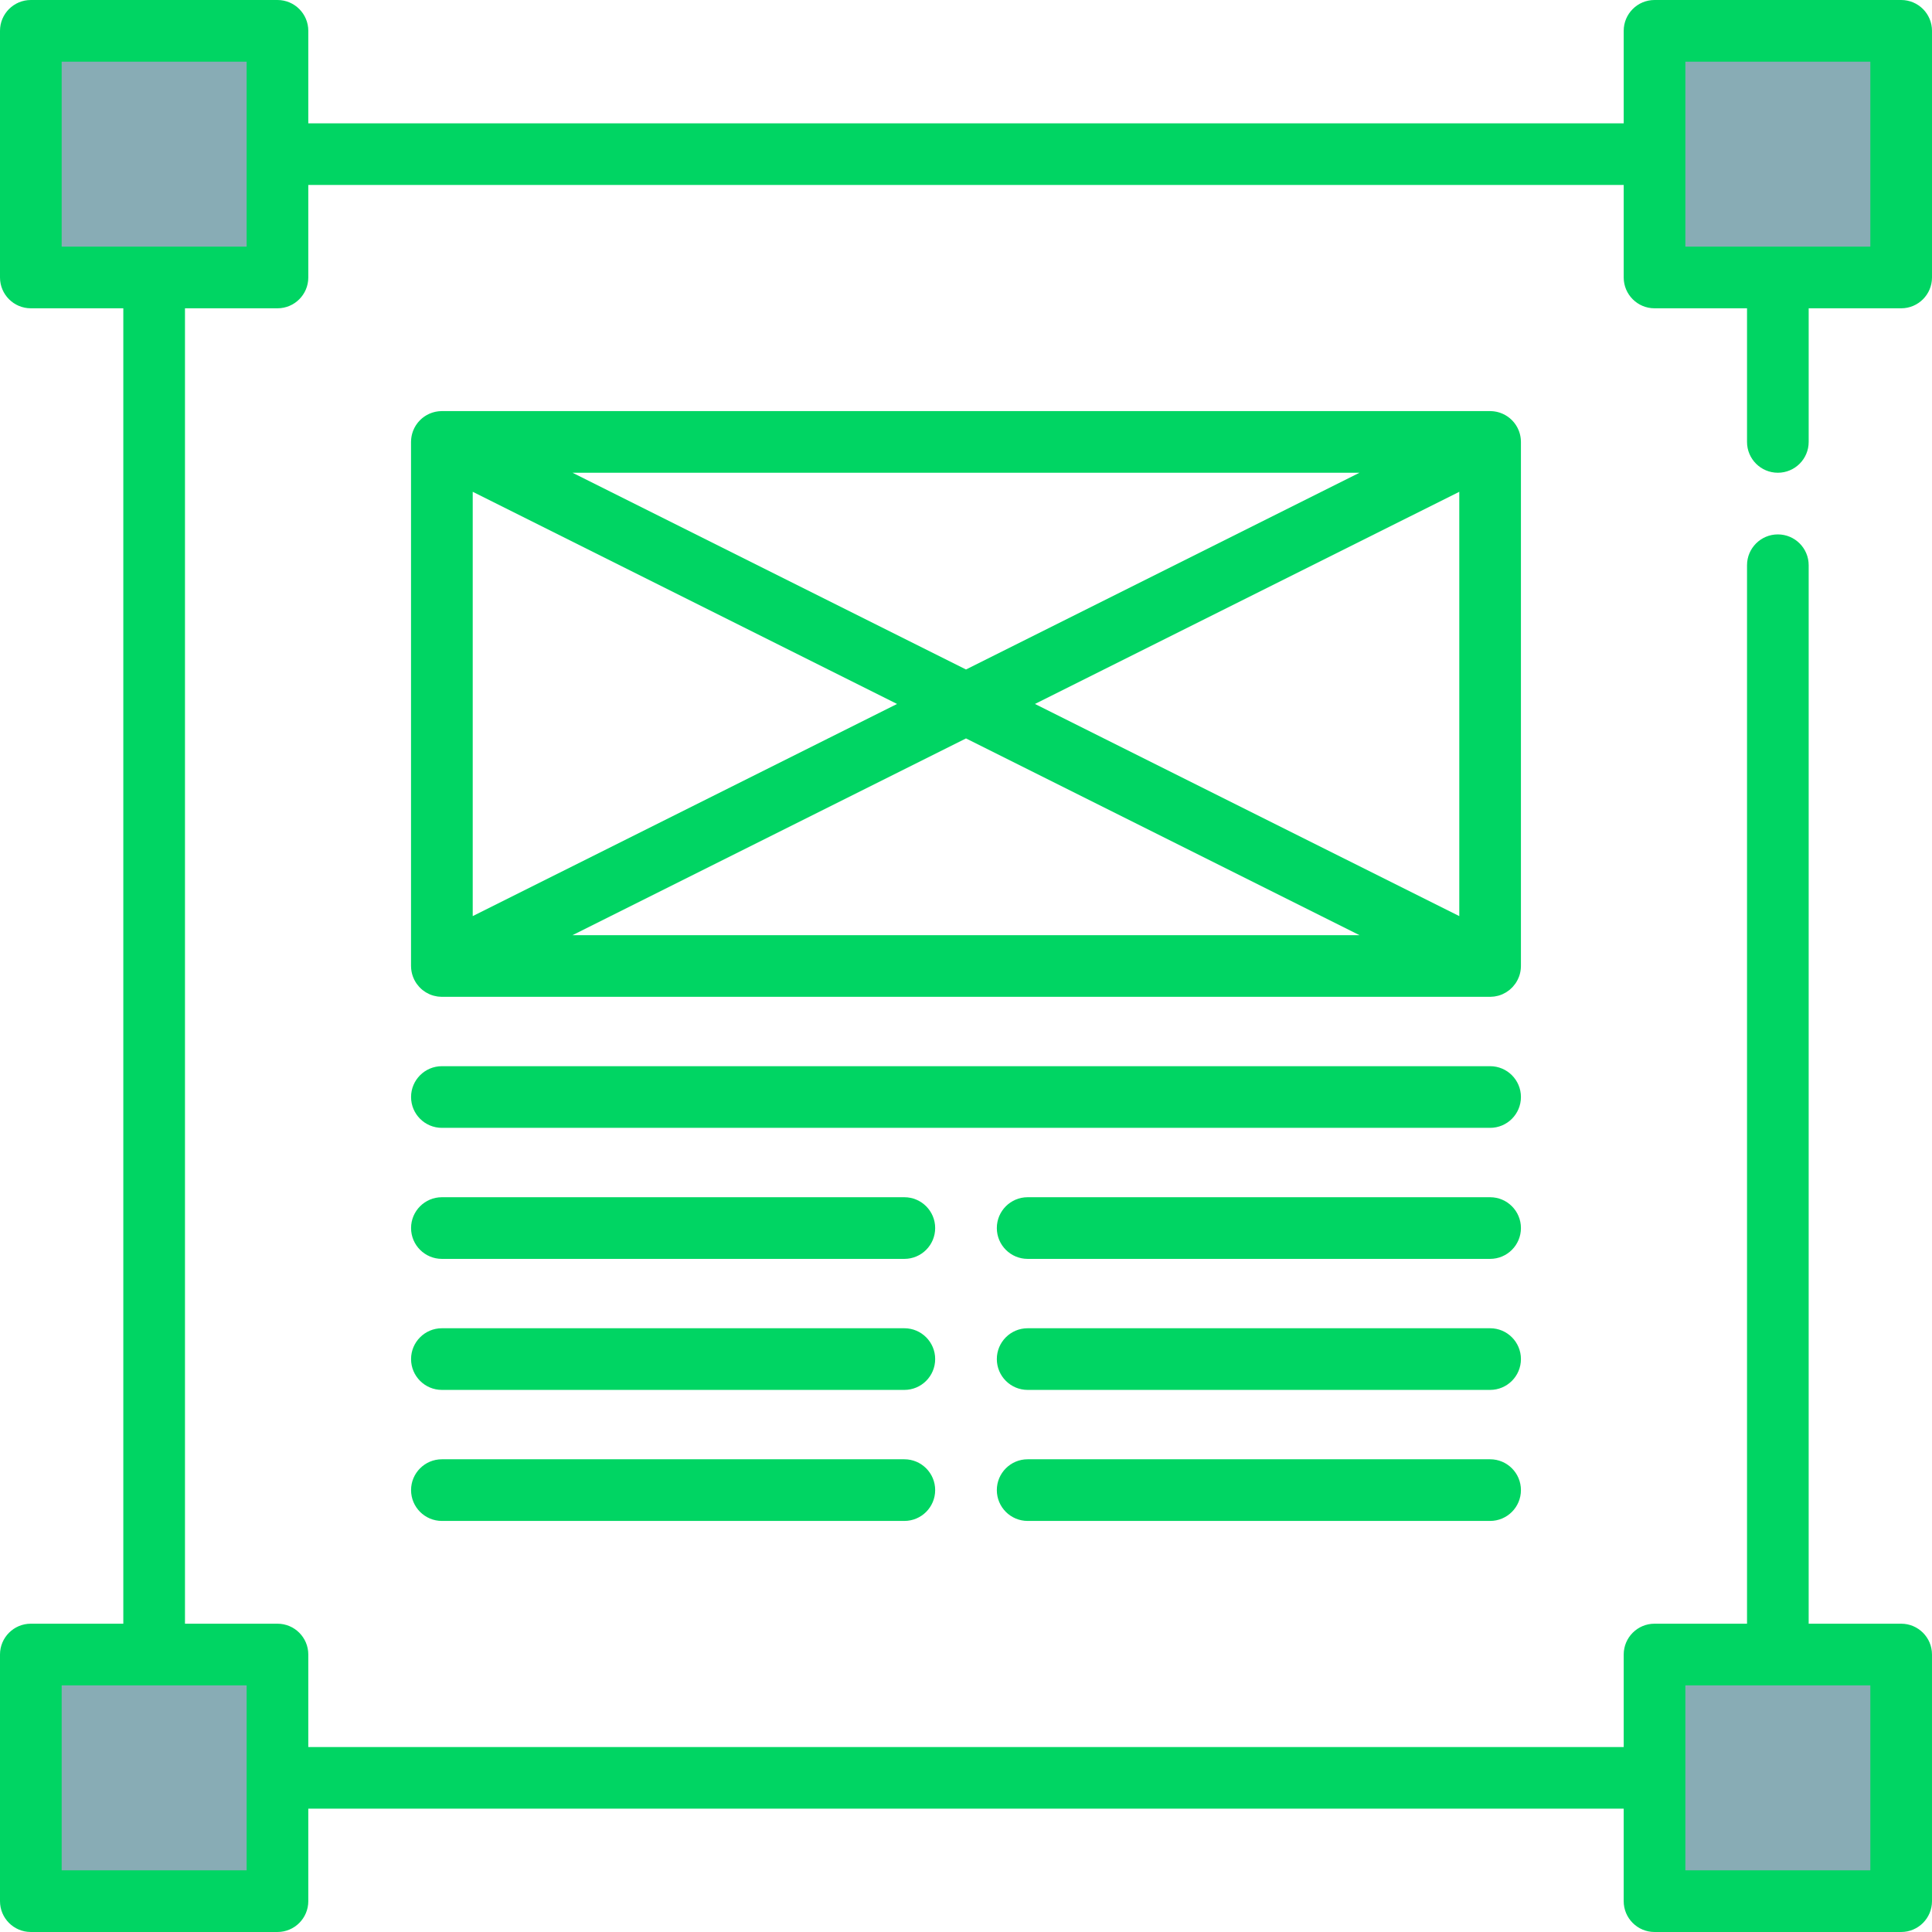
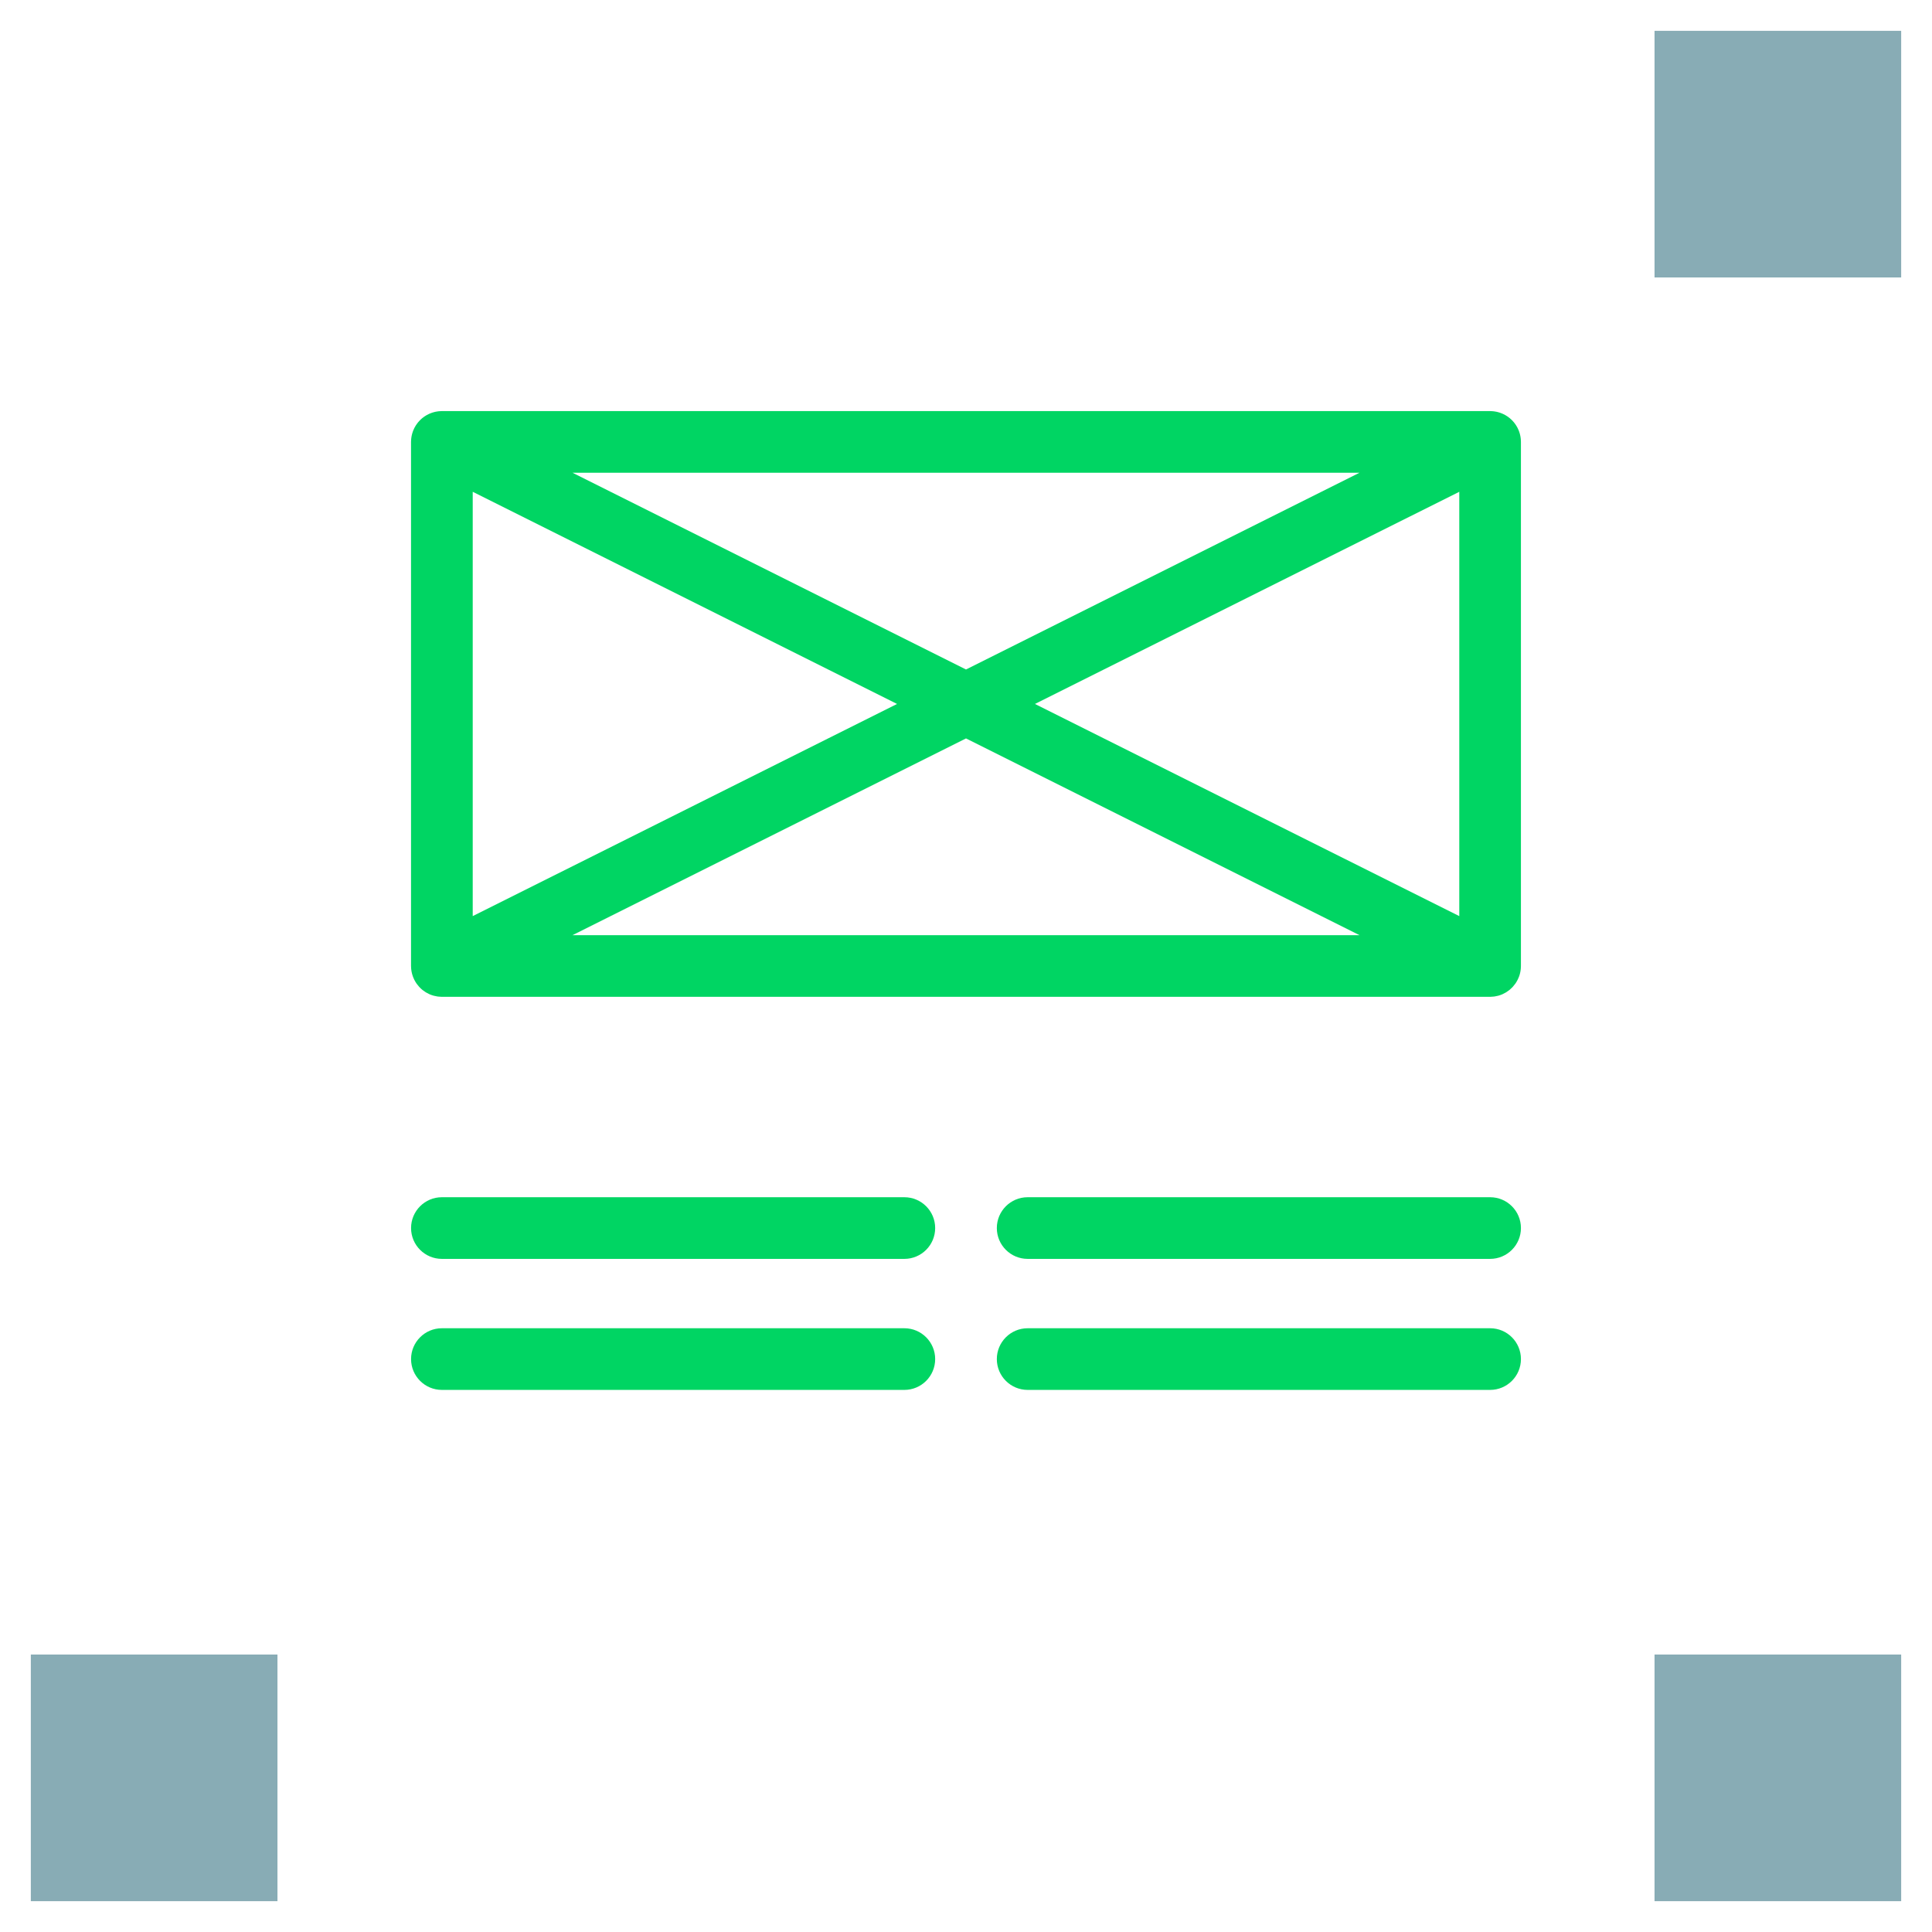
<svg xmlns="http://www.w3.org/2000/svg" id="Layer_1" viewBox="0 0 512 512" xml:space="preserve" width="800px" height="800px" fill="#00D563">
  <g id="SVGRepo_bgCarrier" stroke-width="0" />
  <g id="SVGRepo_tracerCarrier" stroke-linecap="round" stroke-linejoin="round" />
  <g id="SVGRepo_iconCarrier">
    <g>
-       <rect x="8.17" y="8.17" style="fill:#88ACB5;" width="65.362" height="65.362" />
      <rect x="438.468" y="8.17" style="fill:#88ACB5;" width="65.362" height="65.362" />
      <rect x="8.17" y="438.468" style="fill:#88ACB5;" width="65.362" height="65.362" />
      <rect x="438.468" y="438.468" style="fill:#88ACB5;" width="65.362" height="65.362" />
    </g>
-     <path d="M471.149,125.282c4.512,0,8.17-3.657,8.17-8.17v-35.41h24.511c4.512,0,8.17-3.657,8.17-8.17V8.17 c0-4.513-3.658-8.17-8.17-8.17h-65.362c-4.512,0-8.17,3.657-8.17,8.17v24.511H81.702V8.17c0-4.513-3.658-8.17-8.17-8.17H8.17 C3.658,0,0,3.657,0,8.17v65.362c0,4.513,3.658,8.17,8.17,8.17h24.511v348.596H8.17c-4.512,0-8.17,3.657-8.17,8.17v65.362 c0,4.513,3.658,8.17,8.17,8.17h65.362c4.512,0,8.17-3.657,8.17-8.17v-24.511h348.596v24.511c0,4.513,3.658,8.17,8.17,8.17h65.362 c4.512,0,8.17-3.657,8.17-8.17v-65.362c0-4.513-3.658-8.17-8.17-8.17h-24.511V149.793c0-4.513-3.658-8.17-8.17-8.17 c-4.512,0-8.17,3.657-8.17,8.17v280.505h-24.511c-4.512,0-8.17,3.657-8.17,8.17v24.511H81.702v-24.511c0-4.513-3.658-8.17-8.17-8.17 H49.021V81.702h24.511c4.512,0,8.17-3.657,8.17-8.17V49.021h348.596v24.511c0,4.513,3.658,8.17,8.17,8.17h24.511v35.41 C462.979,121.624,466.637,125.282,471.149,125.282z M446.638,446.638h49.021v49.021h-49.021V446.638z M65.362,495.66H16.34v-49.021 h49.021V495.66z M65.362,65.362H16.34V16.34h49.021V65.362z M446.638,16.34h49.021v49.021h-49.021V16.34z" />
-     <path d="M239.66,386.723H117.106c-4.512,0-8.17,3.657-8.17,8.17c0,4.513,3.658,8.17,8.17,8.17H239.66c4.512,0,8.17-3.657,8.17-8.17 C247.83,390.38,244.172,386.723,239.66,386.723z" />
-     <path d="M394.894,386.723H272.34c-4.512,0-8.17,3.657-8.17,8.17c0,4.513,3.658,8.17,8.17,8.17h122.553c4.512,0,8.17-3.657,8.17-8.17 C403.064,390.38,399.406,386.723,394.894,386.723z" />
    <path d="M239.66,352H117.106c-4.512,0-8.17,3.657-8.17,8.17c0,4.513,3.658,8.17,8.17,8.17H239.66c4.512,0,8.17-3.657,8.17-8.17 C247.83,355.657,244.172,352,239.66,352z" />
    <path d="M394.894,352H272.34c-4.512,0-8.17,3.657-8.17,8.17c0,4.513,3.658,8.17,8.17,8.17h122.553c4.512,0,8.17-3.657,8.17-8.17 C403.064,355.657,399.406,352,394.894,352z" />
    <path d="M239.66,317.277H117.106c-4.512,0-8.17,3.657-8.17,8.17c0,4.513,3.658,8.17,8.17,8.17H239.66c4.512,0,8.17-3.657,8.17-8.17 C247.83,320.934,244.172,317.277,239.66,317.277z" />
    <path d="M394.894,317.277H272.34c-4.512,0-8.17,3.657-8.17,8.17c0,4.513,3.658,8.17,8.17,8.17h122.553c4.512,0,8.17-3.657,8.17-8.17 C403.064,320.934,399.406,317.277,394.894,317.277z" />
-     <path d="M394.894,282.552H117.106c-4.512,0-8.17,3.657-8.17,8.17c0,4.513,3.658,8.17,8.17,8.17h277.787 c4.512,0,8.17-3.657,8.17-8.17C403.064,286.209,399.406,282.552,394.894,282.552z" />
    <path d="M402.596,258.702c0.052-0.149,0.102-0.3,0.146-0.453c0.035-0.123,0.065-0.246,0.095-0.369c0.031-0.13,0.06-0.259,0.084-0.39 c0.028-0.15,0.05-0.301,0.069-0.451c0.014-0.11,0.028-0.22,0.037-0.332c0.015-0.171,0.022-0.341,0.026-0.512 c0.001-0.065,0.01-0.13,0.01-0.196V117.112c0-0.066-0.009-0.13-0.01-0.196c-0.004-0.171-0.011-0.341-0.026-0.512 c-0.01-0.112-0.024-0.222-0.037-0.332c-0.02-0.15-0.041-0.301-0.069-0.451c-0.024-0.132-0.053-0.261-0.084-0.39 c-0.029-0.123-0.06-0.246-0.095-0.369c-0.044-0.154-0.094-0.304-0.146-0.453c-0.035-0.098-0.069-0.196-0.108-0.294 c-0.066-0.168-0.139-0.331-0.217-0.493c-0.025-0.054-0.045-0.11-0.072-0.163c-0.015-0.029-0.033-0.056-0.048-0.085 c-0.081-0.157-0.169-0.309-0.259-0.46c-0.053-0.088-0.105-0.179-0.16-0.264c-0.081-0.124-0.169-0.243-0.256-0.363 c-0.075-0.103-0.149-0.208-0.23-0.306c-0.075-0.093-0.156-0.181-0.234-0.27c-0.099-0.112-0.197-0.226-0.302-0.332 c-0.074-0.075-0.154-0.145-0.23-0.217c-0.114-0.108-0.229-0.217-0.349-0.317c-0.088-0.074-0.181-0.141-0.272-0.21 c-0.114-0.087-0.227-0.176-0.345-0.258c-0.118-0.081-0.242-0.154-0.364-0.229c-0.097-0.059-0.192-0.122-0.291-0.176 c-0.15-0.084-0.307-0.158-0.464-0.232c-0.077-0.037-0.153-0.077-0.23-0.111c-0.168-0.073-0.34-0.136-0.512-0.198 c-0.075-0.027-0.148-0.058-0.223-0.082c-0.162-0.053-0.329-0.097-0.496-0.139c-0.094-0.024-0.186-0.051-0.28-0.072 c-0.144-0.032-0.29-0.054-0.436-0.078c-0.125-0.021-0.251-0.042-0.377-0.058c-0.12-0.014-0.242-0.022-0.364-0.031 c-0.156-0.011-0.313-0.022-0.47-0.024c-0.039,0-0.077-0.005-0.117-0.005H117.105c-0.034,0-0.068,0.004-0.101,0.005 c-0.171,0.002-0.34,0.013-0.51,0.026c-0.109,0.008-0.219,0.014-0.327,0.027c-0.138,0.016-0.275,0.04-0.412,0.063 c-0.136,0.023-0.271,0.044-0.405,0.073c-0.103,0.023-0.205,0.052-0.307,0.078c-0.159,0.041-0.318,0.083-0.473,0.133 c-0.081,0.026-0.159,0.059-0.239,0.087c-0.169,0.061-0.337,0.122-0.5,0.194c-0.078,0.034-0.154,0.074-0.231,0.111 c-0.157,0.074-0.314,0.149-0.465,0.233c-0.096,0.053-0.187,0.113-0.281,0.171c-0.126,0.077-0.253,0.151-0.375,0.235 c-0.113,0.078-0.222,0.164-0.332,0.248c-0.096,0.073-0.194,0.144-0.287,0.221c-0.115,0.097-0.224,0.202-0.336,0.305 c-0.082,0.076-0.166,0.15-0.244,0.23c-0.1,0.102-0.195,0.211-0.291,0.319c-0.083,0.094-0.167,0.185-0.245,0.282 c-0.077,0.096-0.149,0.197-0.222,0.296c-0.089,0.122-0.179,0.244-0.263,0.37c-0.054,0.085-0.106,0.172-0.158,0.259 c-0.092,0.151-0.18,0.305-0.261,0.462c-0.015,0.029-0.033,0.056-0.048,0.085c-0.027,0.053-0.046,0.109-0.072,0.163 c-0.077,0.162-0.15,0.326-0.217,0.493c-0.038,0.098-0.073,0.195-0.108,0.294c-0.052,0.149-0.102,0.3-0.146,0.453 c-0.036,0.123-0.065,0.246-0.095,0.369c-0.031,0.13-0.06,0.259-0.084,0.39c-0.028,0.15-0.05,0.301-0.069,0.451 c-0.014,0.11-0.028,0.22-0.038,0.332c-0.015,0.171-0.022,0.341-0.026,0.512c-0.001,0.065-0.01,0.13-0.01,0.196v138.887 c0,0.066,0.009,0.13,0.01,0.196c0.004,0.171,0.011,0.341,0.026,0.512c0.01,0.112,0.024,0.222,0.038,0.332 c0.02,0.15,0.041,0.301,0.069,0.451c0.024,0.132,0.053,0.261,0.084,0.39c0.029,0.123,0.06,0.246,0.095,0.369 c0.044,0.154,0.094,0.304,0.146,0.453c0.035,0.098,0.069,0.196,0.108,0.294c0.066,0.168,0.139,0.331,0.216,0.492 c0.026,0.054,0.045,0.11,0.072,0.163c0.011,0.023,0.026,0.041,0.038,0.063c0.162,0.316,0.341,0.623,0.541,0.914 c0.035,0.05,0.073,0.096,0.109,0.146c0.164,0.227,0.34,0.444,0.526,0.654c0.069,0.077,0.136,0.154,0.207,0.228 c0.223,0.232,0.455,0.454,0.705,0.659c0.047,0.038,0.098,0.072,0.145,0.109c0.219,0.172,0.448,0.332,0.684,0.482 c0.078,0.049,0.156,0.097,0.235,0.143c0.265,0.155,0.536,0.297,0.818,0.422c0.023,0.01,0.044,0.022,0.066,0.032 c0.312,0.134,0.633,0.246,0.963,0.341c0.07,0.021,0.141,0.036,0.211,0.054c0.255,0.066,0.515,0.121,0.779,0.162 c0.095,0.015,0.187,0.032,0.283,0.044c0.297,0.036,0.598,0.059,0.905,0.062c0.033,0.001,0.065,0.007,0.099,0.007 c0.012,0,0.025-0.002,0.037-0.002h277.7c0.013,0,0.025,0.002,0.037,0.002c0.033,0,0.065-0.007,0.099-0.007 c0.306-0.003,0.608-0.026,0.905-0.062c0.095-0.012,0.188-0.028,0.282-0.042c0.265-0.041,0.525-0.096,0.78-0.162 c0.07-0.019,0.141-0.034,0.21-0.053c0.33-0.096,0.653-0.207,0.964-0.342c0.021-0.009,0.04-0.02,0.061-0.029 c0.283-0.125,0.557-0.269,0.822-0.424c0.078-0.046,0.156-0.094,0.233-0.142c0.237-0.15,0.467-0.31,0.687-0.484 c0.047-0.037,0.097-0.069,0.143-0.107c0.249-0.205,0.483-0.427,0.706-0.66c0.071-0.073,0.137-0.15,0.206-0.227 c0.186-0.209,0.363-0.427,0.527-0.655c0.035-0.049,0.074-0.094,0.108-0.144c0.2-0.291,0.379-0.597,0.541-0.914 c0.011-0.023,0.026-0.041,0.038-0.063c0.027-0.053,0.046-0.109,0.072-0.163c0.076-0.161,0.15-0.325,0.216-0.492 C402.528,258.899,402.562,258.801,402.596,258.702z M125.277,130.331l112.454,56.224l-112.454,56.224V130.331z M151.716,125.282 h208.566L256,177.421L151.716,125.282z M256,195.69l104.284,52.139H151.716L256,195.69z M274.27,186.555l112.454-56.224v112.449 L274.27,186.555z" />
  </g>
</svg>